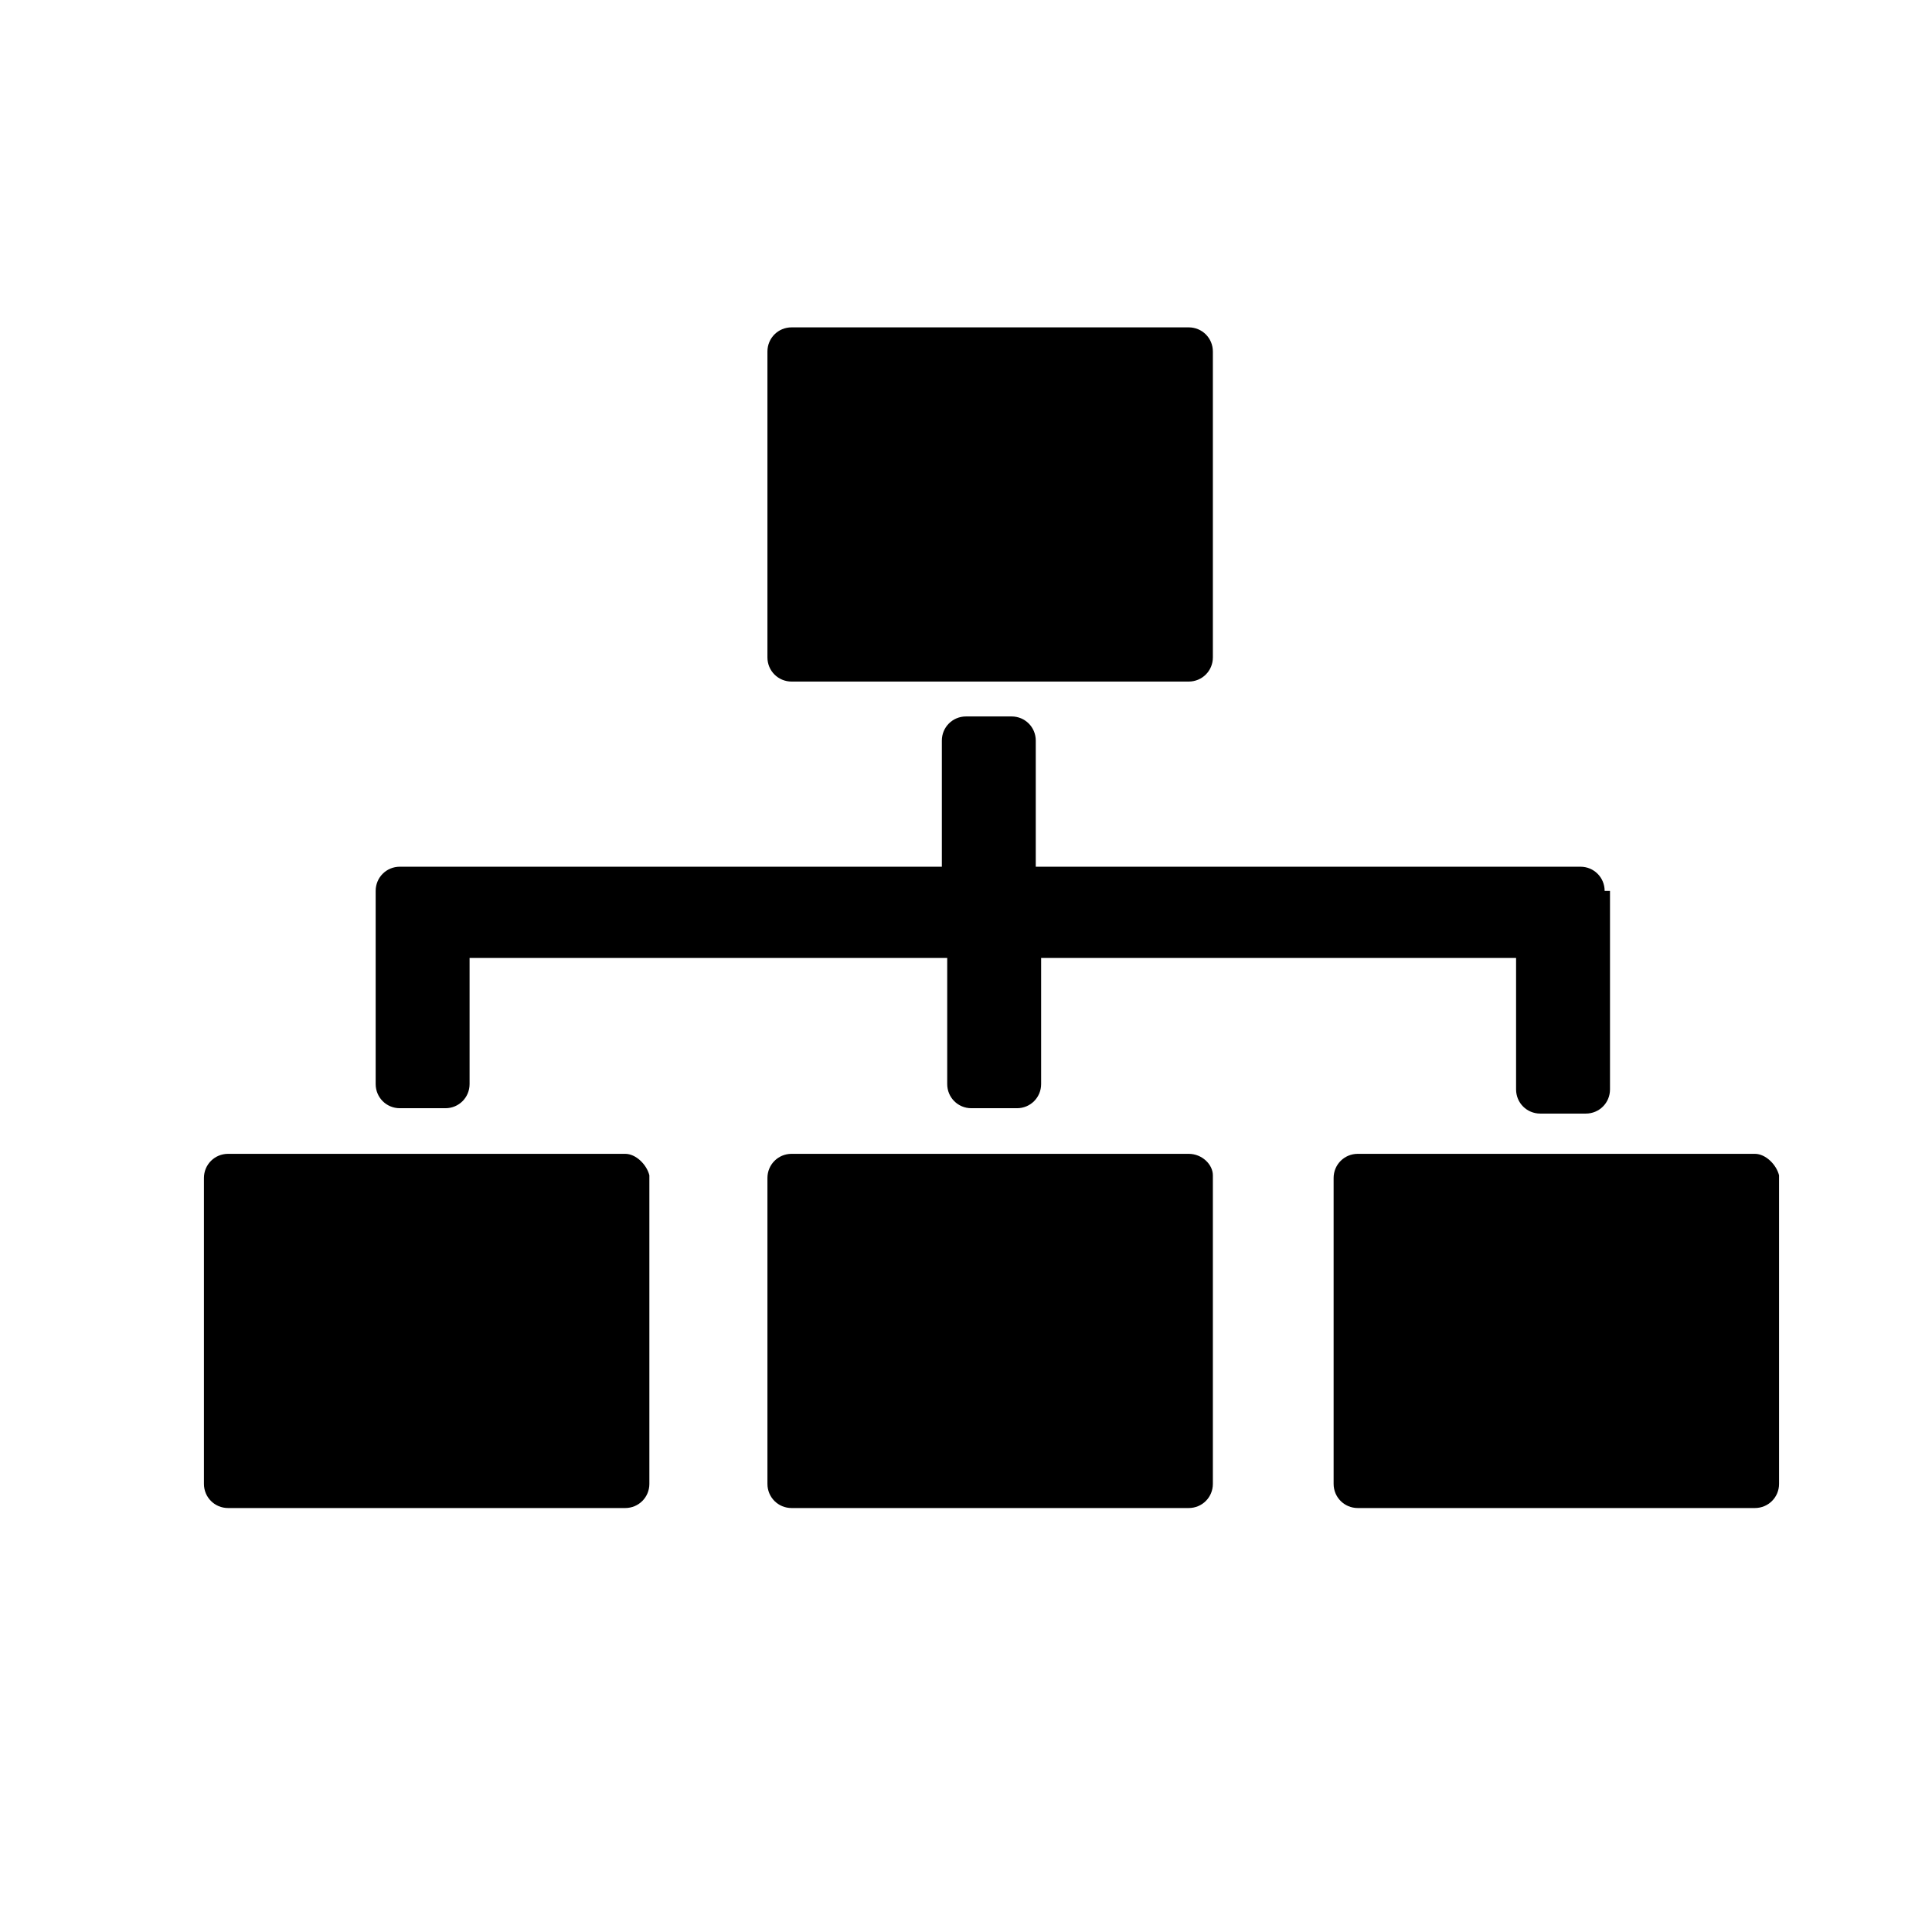
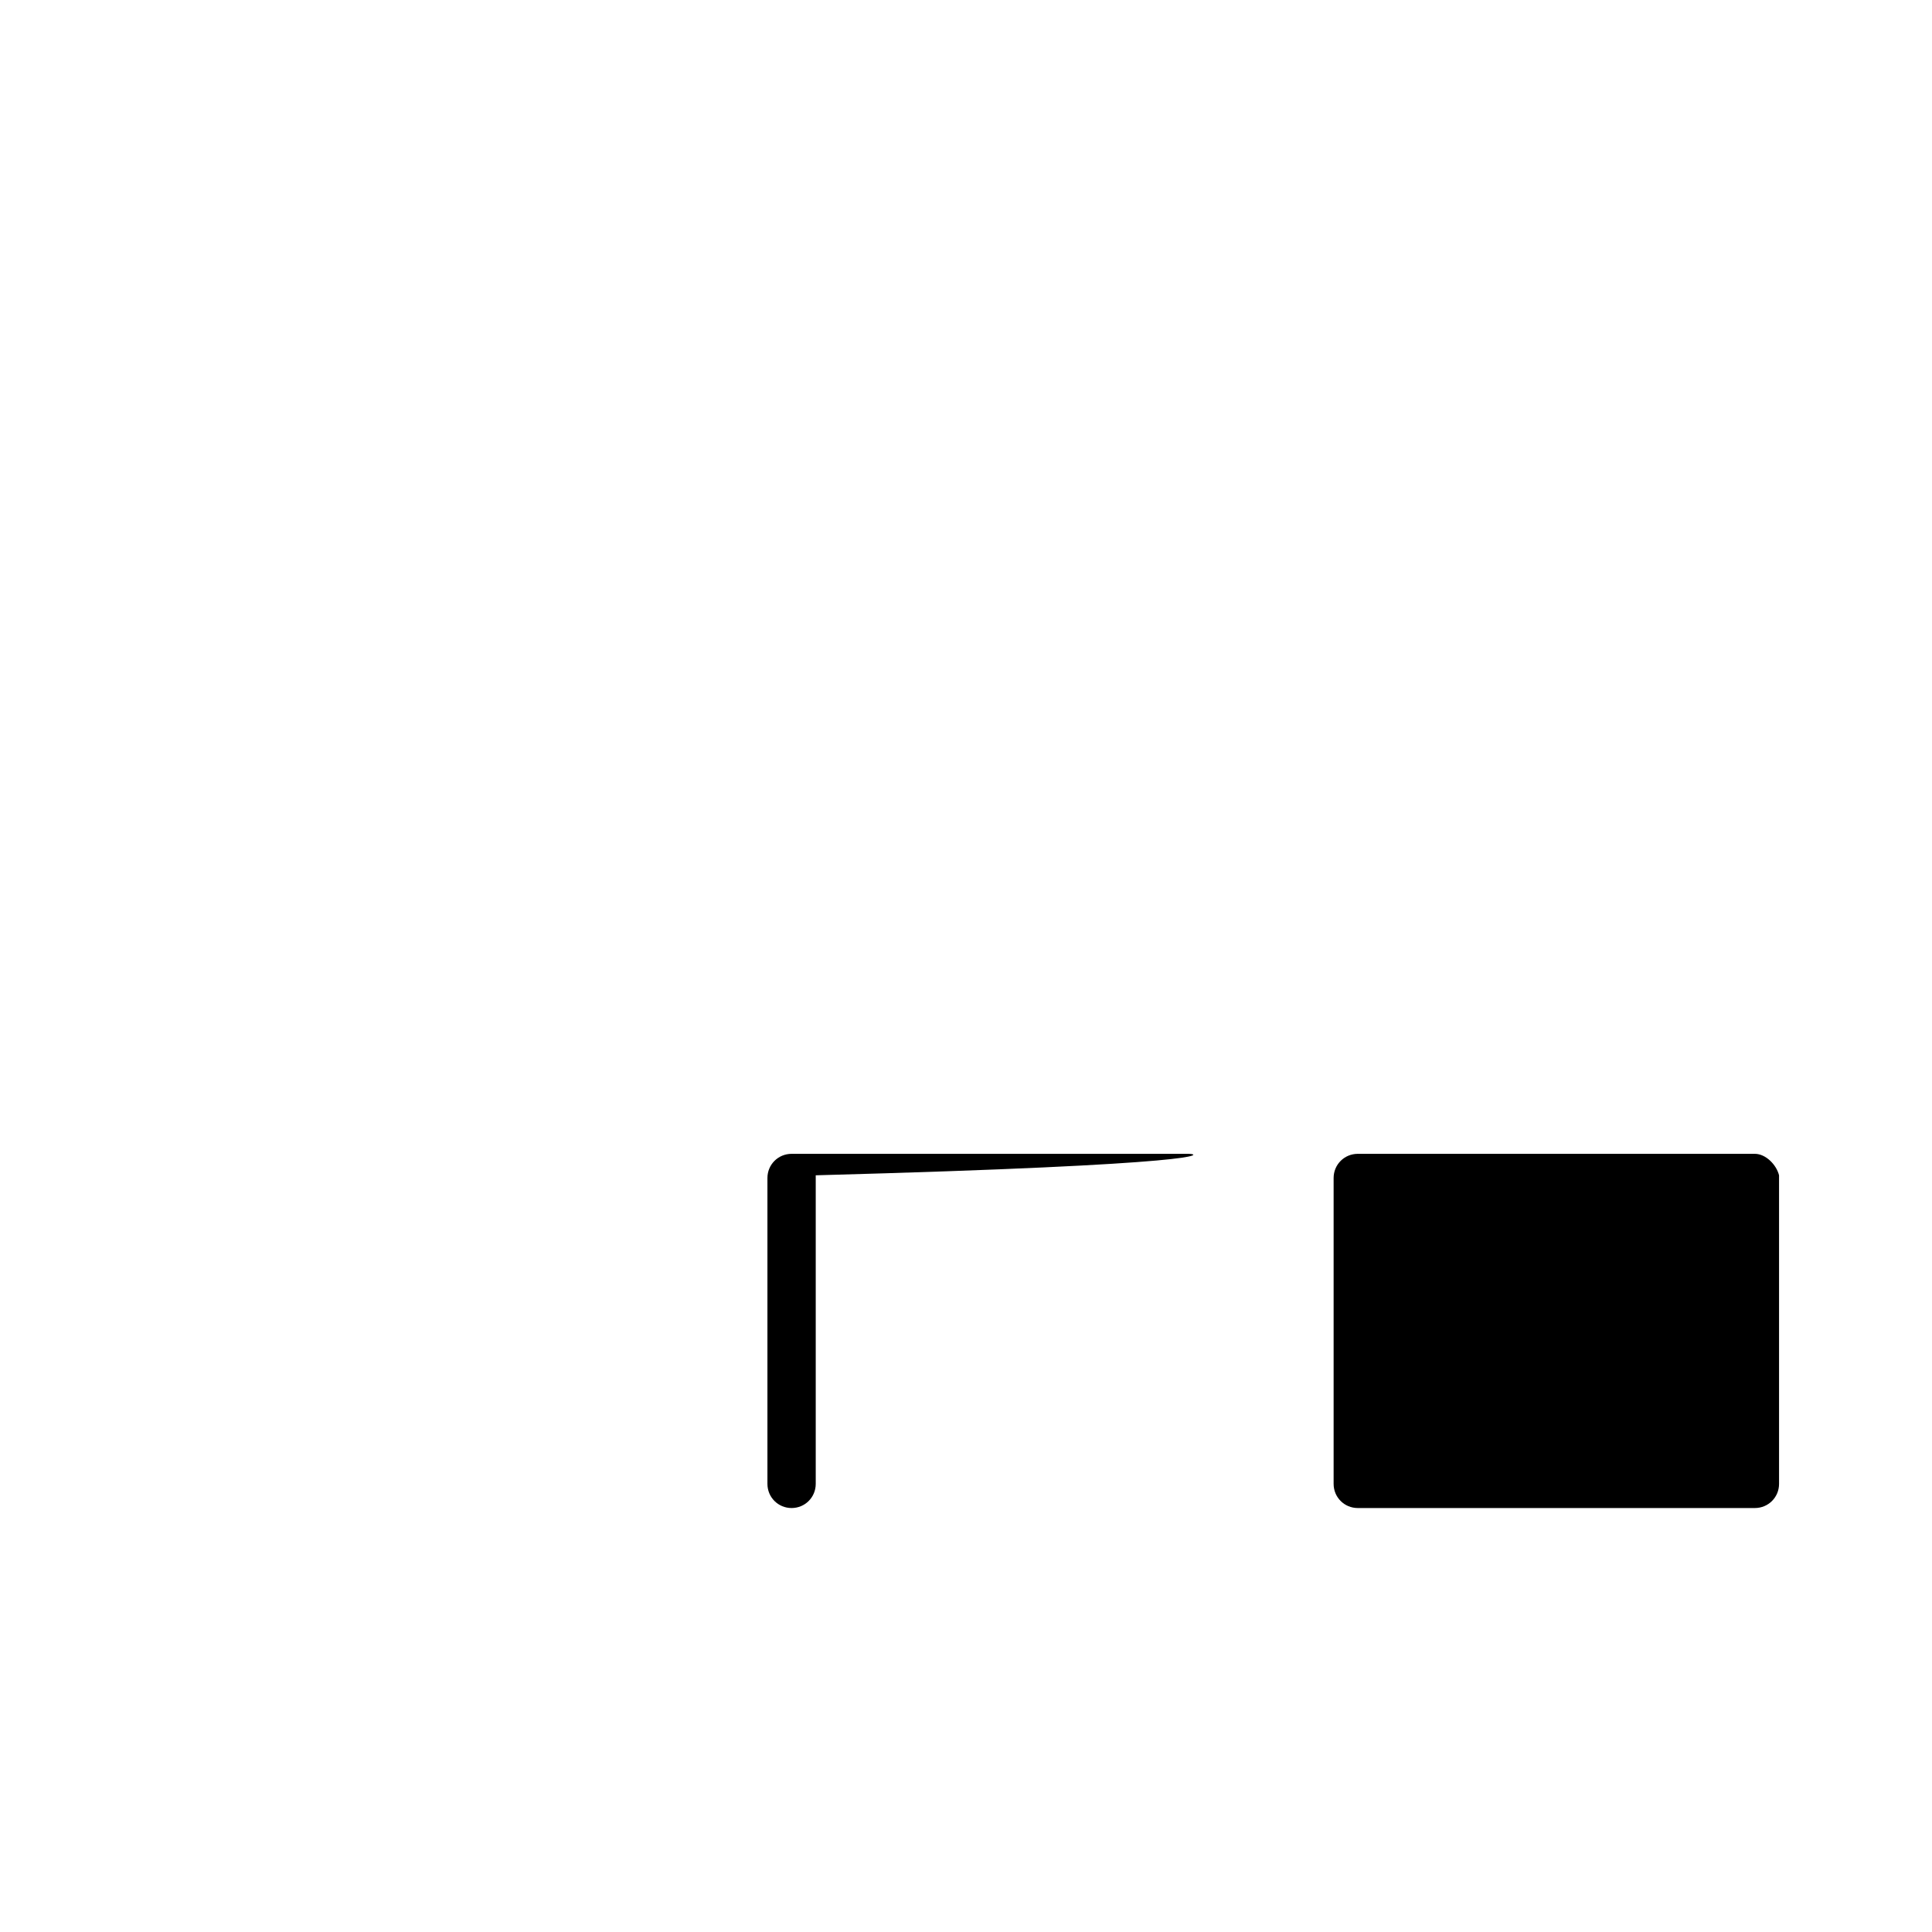
<svg xmlns="http://www.w3.org/2000/svg" version="1.1" id="Layer_1" x="0px" y="0px" viewBox="0 0 72 72" style="enable-background:new 0 0 72 72;" xml:space="preserve">
  <style type="text/css">
	.st0{fill:none;}
</style>
  <g>
-     <path d="M44.3,12.2H29.5c-0.5,0-0.9,0.4-0.9,0.9v11.4c0,0.5,0.4,0.9,0.9,0.9h14.8c0.5,0,0.9-0.4,0.9-0.9V13.1   C45.2,12.6,44.8,12.2,44.3,12.2z" />
    <path d="M65.4,43H50.6c-0.5,0-0.9,0.4-0.9,0.9v11.4c0,0.5,0.4,0.9,0.9,0.9h14.8c0.5,0,0.9-0.4,0.9-0.9V43.8   C66.2,43.4,65.8,43,65.4,43z" />
-     <path d="M44.3,43H29.5c-0.5,0-0.9,0.4-0.9,0.9v11.4c0,0.5,0.4,0.9,0.9,0.9h14.8c0.5,0,0.9-0.4,0.9-0.9V43.8   C45.2,43.4,44.8,43,44.3,43z" />
-     <path d="M23.3,43H8.5c-0.5,0-0.9,0.4-0.9,0.9v11.4c0,0.5,0.4,0.9,0.9,0.9h14.8c0.5,0,0.9-0.4,0.9-0.9V43.8   C24.1,43.4,23.7,43,23.3,43z" />
-     <path d="M59.8,33.2c0-0.5-0.4-0.9-0.9-0.9H38.6v-4.7c0-0.5-0.4-0.9-0.9-0.9h-1.7c-0.5,0-0.9,0.4-0.9,0.9v4.7H14.9   c-0.5,0-0.9,0.4-0.9,0.9v0.3c0,0,0,0.1,0,0.1v6.8c0,0.5,0.4,0.9,0.9,0.9h1.7c0.5,0,0.9-0.4,0.9-0.9v-4.7h17.8v4.7   c0,0.5,0.4,0.9,0.9,0.9h1.7c0.5,0,0.9-0.4,0.9-0.9v-4.7h17.7v4.9c0,0.5,0.4,0.9,0.9,0.9h1.7c0.5,0,0.9-0.4,0.9-0.9v-7.2   c0,0,0,0,0,0V33.2z" />
+     <path d="M44.3,43H29.5c-0.5,0-0.9,0.4-0.9,0.9v11.4c0,0.5,0.4,0.9,0.9,0.9c0.5,0,0.9-0.4,0.9-0.9V43.8   C45.2,43.4,44.8,43,44.3,43z" />
  </g>
</svg>